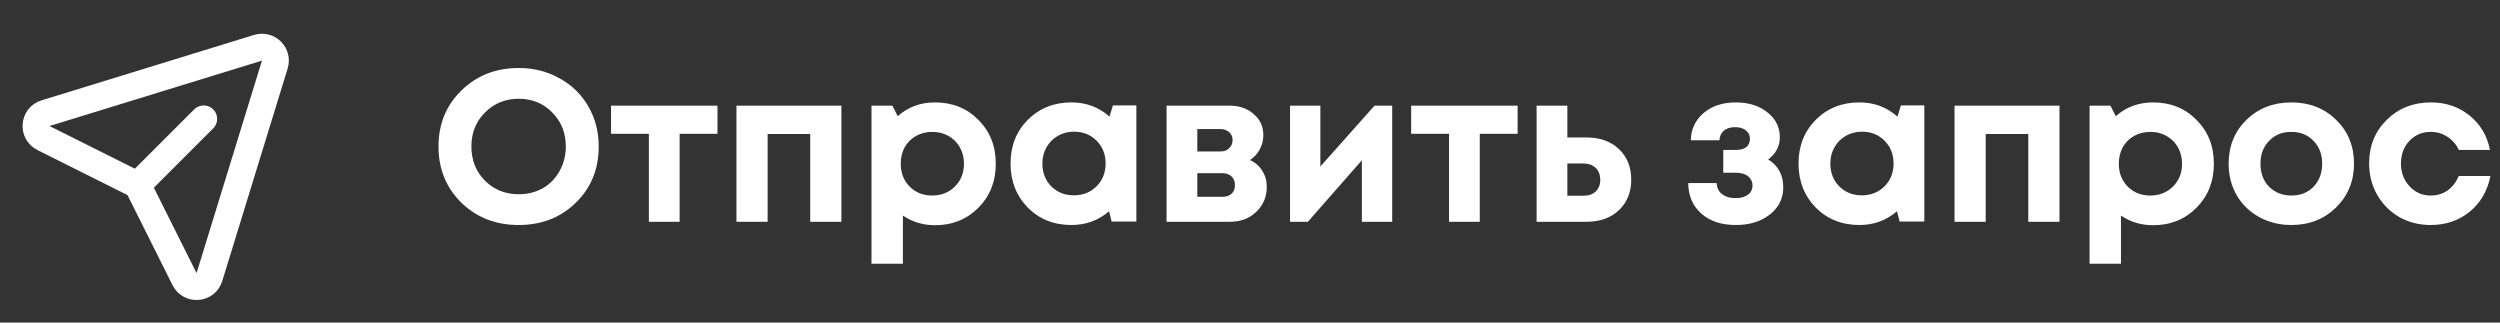
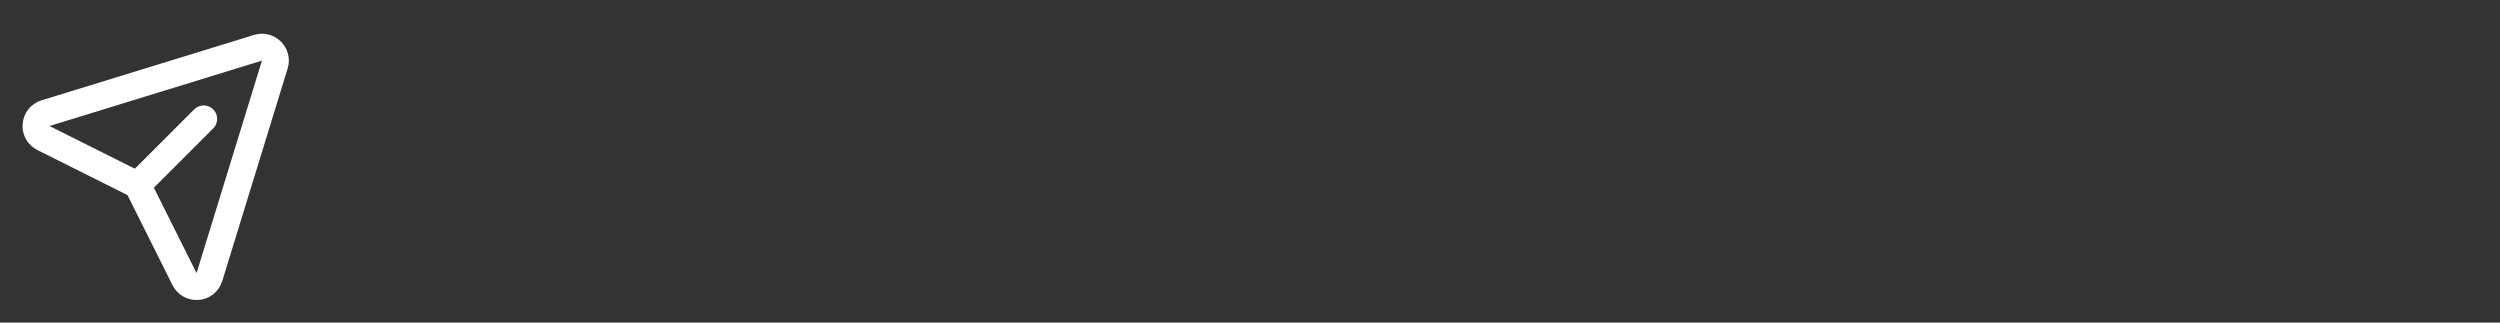
<svg xmlns="http://www.w3.org/2000/svg" width="186" height="24" viewBox="0 0 186 24" fill="none">
  <rect x="0" y="0" width="186" height="24" fill="#333333" stroke="none" />
  <path d="M10.308 13.692L15.154 8.846" stroke="white" stroke-width="2" stroke-linecap="round" stroke-linejoin="round" />
  <path d="M3.233 10.27C2.426 9.867 2.523 8.685 3.386 8.42L19.195 3.555C19.962 3.319 20.681 4.038 20.445 4.805L15.58 20.614C15.315 21.477 14.134 21.575 13.73 20.767L10.38 14.067C10.283 13.874 10.126 13.717 9.933 13.62L3.233 10.27Z" stroke="white" stroke-width="2" stroke-linecap="round" stroke-linejoin="round" />
-   <path d="M38.592 16.74C36.885 16.74 35.461 16.185 34.32 15.076C33.189 13.956 32.624 12.564 32.624 10.9C32.624 9.236 33.189 7.849 34.32 6.74C35.461 5.62 36.885 5.06 38.592 5.06C39.712 5.06 40.725 5.316 41.632 5.828C42.549 6.329 43.264 7.028 43.776 7.924C44.288 8.809 44.544 9.801 44.544 10.9C44.544 12.575 43.979 13.967 42.848 15.076C41.717 16.185 40.299 16.74 38.592 16.74ZM38.592 14.452C39.253 14.452 39.851 14.303 40.384 14.004C40.917 13.695 41.333 13.268 41.632 12.724C41.941 12.18 42.096 11.572 42.096 10.9C42.096 9.887 41.76 9.044 41.088 8.372C40.427 7.689 39.595 7.348 38.592 7.348C37.6 7.348 36.763 7.689 36.08 8.372C35.408 9.044 35.072 9.887 35.072 10.9C35.072 11.913 35.408 12.761 36.08 13.444C36.763 14.116 37.6 14.452 38.592 14.452ZM53.38 7.86V9.956H50.564V16.5H48.276V9.956H45.46V7.86H53.38ZM54.792 7.86H62.6V16.5H60.28V9.972H57.112V16.5H54.792V7.86ZM69.559 7.62C70.86 7.62 71.937 8.052 72.791 8.916C73.655 9.78 74.087 10.868 74.087 12.18C74.087 13.492 73.655 14.585 72.791 15.46C71.927 16.324 70.849 16.756 69.559 16.756C68.673 16.756 67.879 16.516 67.175 16.036V19.62H64.839V7.86H66.391L66.791 8.644C67.559 7.961 68.481 7.62 69.559 7.62ZM67.671 13.876C68.119 14.324 68.679 14.548 69.351 14.548C70.033 14.548 70.599 14.324 71.047 13.876C71.495 13.428 71.719 12.863 71.719 12.18C71.719 11.732 71.617 11.327 71.415 10.964C71.212 10.601 70.929 10.319 70.567 10.116C70.215 9.913 69.815 9.812 69.367 9.812C68.919 9.812 68.513 9.913 68.151 10.116C67.788 10.319 67.505 10.601 67.303 10.964C67.111 11.327 67.015 11.732 67.015 12.18C67.015 12.863 67.233 13.428 67.671 13.876ZM82.801 7.844H84.545V16.484H82.705L82.513 15.716C81.724 16.399 80.79 16.74 79.713 16.74C78.412 16.74 77.329 16.308 76.465 15.444C75.612 14.569 75.185 13.476 75.185 12.164C75.185 10.863 75.612 9.78 76.465 8.916C77.329 8.052 78.412 7.62 79.713 7.62C80.812 7.62 81.756 7.972 82.545 8.676L82.801 7.844ZM78.209 13.86C78.657 14.308 79.217 14.532 79.889 14.532C80.572 14.532 81.137 14.308 81.585 13.86C82.033 13.412 82.257 12.847 82.257 12.164C82.257 11.481 82.033 10.916 81.585 10.468C81.137 10.02 80.577 9.796 79.905 9.796C79.457 9.796 79.052 9.903 78.689 10.116C78.337 10.319 78.06 10.601 77.857 10.964C77.654 11.316 77.553 11.716 77.553 12.164C77.553 12.847 77.772 13.412 78.209 13.86ZM93 11.908C93.394 12.089 93.698 12.356 93.912 12.708C94.136 13.049 94.248 13.449 94.248 13.908C94.248 14.644 93.987 15.263 93.464 15.764C92.952 16.255 92.301 16.5 91.512 16.5H86.792V7.86H91.464C92.2 7.86 92.802 8.068 93.272 8.484C93.752 8.889 93.992 9.412 93.992 10.052C93.992 10.436 93.901 10.793 93.72 11.124C93.549 11.444 93.309 11.705 93 11.908ZM91.704 10.436C91.704 10.265 91.666 10.121 91.592 10.004C91.517 9.876 91.41 9.78 91.272 9.716C91.144 9.641 90.995 9.604 90.824 9.604H89.08V11.268H90.824C91.08 11.268 91.288 11.188 91.448 11.028C91.618 10.868 91.704 10.671 91.704 10.436ZM90.936 14.644C91.224 14.644 91.453 14.569 91.624 14.42C91.794 14.26 91.88 14.047 91.88 13.78C91.88 13.503 91.794 13.284 91.624 13.124C91.453 12.964 91.224 12.884 90.936 12.884H89.08V14.644H90.936ZM102.267 7.86H103.579V16.5H101.323V11.924L97.307 16.5H95.979V7.86H98.235V12.388L102.267 7.86ZM112.911 7.86V9.956H110.095V16.5H107.807V9.956H104.991V7.86H112.911ZM118.035 10.228C119.038 10.228 119.843 10.516 120.451 11.092C121.059 11.668 121.363 12.425 121.363 13.364C121.363 14.303 121.059 15.06 120.451 15.636C119.843 16.212 119.038 16.5 118.035 16.5H114.323V7.86H116.611V10.228H118.035ZM117.795 14.564C118.19 14.564 118.499 14.457 118.723 14.244C118.947 14.031 119.059 13.743 119.059 13.38C119.059 13.007 118.947 12.713 118.723 12.5C118.499 12.276 118.19 12.164 117.795 12.164H116.611V14.564H117.795ZM131.555 11.86C132.301 12.329 132.675 13.023 132.675 13.94C132.675 14.761 132.344 15.433 131.683 15.956C131.021 16.479 130.173 16.74 129.139 16.74C128.072 16.74 127.219 16.457 126.579 15.892C125.939 15.327 125.613 14.569 125.603 13.62H127.715C127.725 13.759 127.752 13.892 127.795 14.02C127.848 14.137 127.912 14.239 127.987 14.324C128.072 14.409 128.168 14.484 128.275 14.548C128.392 14.612 128.52 14.66 128.659 14.692C128.808 14.724 128.968 14.74 129.139 14.74C129.523 14.74 129.827 14.655 130.051 14.484C130.275 14.313 130.387 14.084 130.387 13.796C130.387 13.604 130.333 13.439 130.227 13.3C130.131 13.151 129.987 13.039 129.795 12.964C129.613 12.889 129.395 12.852 129.139 12.852H128.211V11.156H129.139C129.48 11.156 129.741 11.087 129.923 10.948C130.104 10.799 130.195 10.591 130.195 10.324C130.195 10.057 130.093 9.849 129.891 9.7C129.699 9.54 129.432 9.46 129.091 9.46C128.749 9.46 128.472 9.545 128.259 9.716C128.056 9.887 127.944 10.127 127.923 10.436H125.795C125.816 9.604 126.136 8.927 126.755 8.404C127.373 7.881 128.168 7.62 129.139 7.62C130.099 7.62 130.883 7.865 131.491 8.356C132.109 8.836 132.419 9.455 132.419 10.212C132.419 10.873 132.131 11.423 131.555 11.86ZM141.426 7.844H143.17V16.484H141.33L141.138 15.716C140.349 16.399 139.415 16.74 138.338 16.74C137.037 16.74 135.954 16.308 135.09 15.444C134.237 14.569 133.81 13.476 133.81 12.164C133.81 10.863 134.237 9.78 135.09 8.916C135.954 8.052 137.037 7.62 138.338 7.62C139.437 7.62 140.381 7.972 141.17 8.676L141.426 7.844ZM136.834 13.86C137.282 14.308 137.842 14.532 138.514 14.532C139.197 14.532 139.762 14.308 140.21 13.86C140.658 13.412 140.882 12.847 140.882 12.164C140.882 11.481 140.658 10.916 140.21 10.468C139.762 10.02 139.202 9.796 138.53 9.796C138.082 9.796 137.677 9.903 137.314 10.116C136.962 10.319 136.685 10.601 136.482 10.964C136.279 11.316 136.178 11.716 136.178 12.164C136.178 12.847 136.397 13.412 136.834 13.86ZM145.417 7.86H153.225V16.5H150.905V9.972H147.737V16.5H145.417V7.86ZM160.184 7.62C161.485 7.62 162.562 8.052 163.416 8.916C164.28 9.78 164.712 10.868 164.712 12.18C164.712 13.492 164.28 14.585 163.416 15.46C162.552 16.324 161.474 16.756 160.184 16.756C159.298 16.756 158.504 16.516 157.8 16.036V19.62H155.464V7.86H157.016L157.416 8.644C158.184 7.961 159.106 7.62 160.184 7.62ZM158.296 13.876C158.744 14.324 159.304 14.548 159.976 14.548C160.658 14.548 161.224 14.324 161.672 13.876C162.12 13.428 162.344 12.863 162.344 12.18C162.344 11.732 162.242 11.327 162.04 10.964C161.837 10.601 161.554 10.319 161.192 10.116C160.84 9.913 160.44 9.812 159.992 9.812C159.544 9.812 159.138 9.913 158.776 10.116C158.413 10.319 158.13 10.601 157.928 10.964C157.736 11.327 157.64 11.732 157.64 12.18C157.64 12.863 157.858 13.428 158.296 13.876ZM170.482 16.74C169.597 16.74 168.797 16.543 168.082 16.148C167.367 15.753 166.807 15.209 166.402 14.516C166.007 13.812 165.81 13.033 165.81 12.18C165.81 10.868 166.253 9.78 167.138 8.916C168.023 8.052 169.138 7.62 170.482 7.62C171.815 7.62 172.925 8.052 173.81 8.916C174.695 9.78 175.138 10.868 175.138 12.18C175.138 13.481 174.69 14.569 173.794 15.444C172.909 16.308 171.805 16.74 170.482 16.74ZM170.482 14.548C171.154 14.548 171.703 14.329 172.13 13.892C172.557 13.444 172.77 12.873 172.77 12.18C172.77 11.487 172.557 10.921 172.13 10.484C171.703 10.036 171.149 9.812 170.466 9.812C169.794 9.812 169.245 10.036 168.818 10.484C168.391 10.921 168.178 11.487 168.178 12.18C168.178 12.521 168.231 12.841 168.338 13.14C168.455 13.439 168.615 13.689 168.818 13.892C169.021 14.095 169.261 14.255 169.538 14.372C169.826 14.489 170.141 14.548 170.482 14.548ZM180.839 16.74C179.986 16.74 179.207 16.543 178.503 16.148C177.81 15.743 177.26 15.188 176.855 14.484C176.46 13.78 176.263 13.001 176.263 12.148C176.263 10.857 176.7 9.78 177.575 8.916C178.45 8.052 179.543 7.62 180.855 7.62C181.975 7.62 182.935 7.945 183.735 8.596C184.535 9.236 185.042 10.089 185.255 11.156H182.935C182.743 10.74 182.46 10.415 182.087 10.18C181.724 9.935 181.308 9.812 180.839 9.812C180.21 9.812 179.682 10.036 179.255 10.484C178.839 10.932 178.631 11.492 178.631 12.164C178.631 12.836 178.844 13.401 179.271 13.86C179.698 14.319 180.22 14.548 180.839 14.548C181.308 14.548 181.724 14.425 182.087 14.18C182.45 13.924 182.732 13.561 182.935 13.092H185.287C185.074 14.191 184.562 15.076 183.751 15.748C182.94 16.409 181.97 16.74 180.839 16.74Z" fill="white" />
</svg>